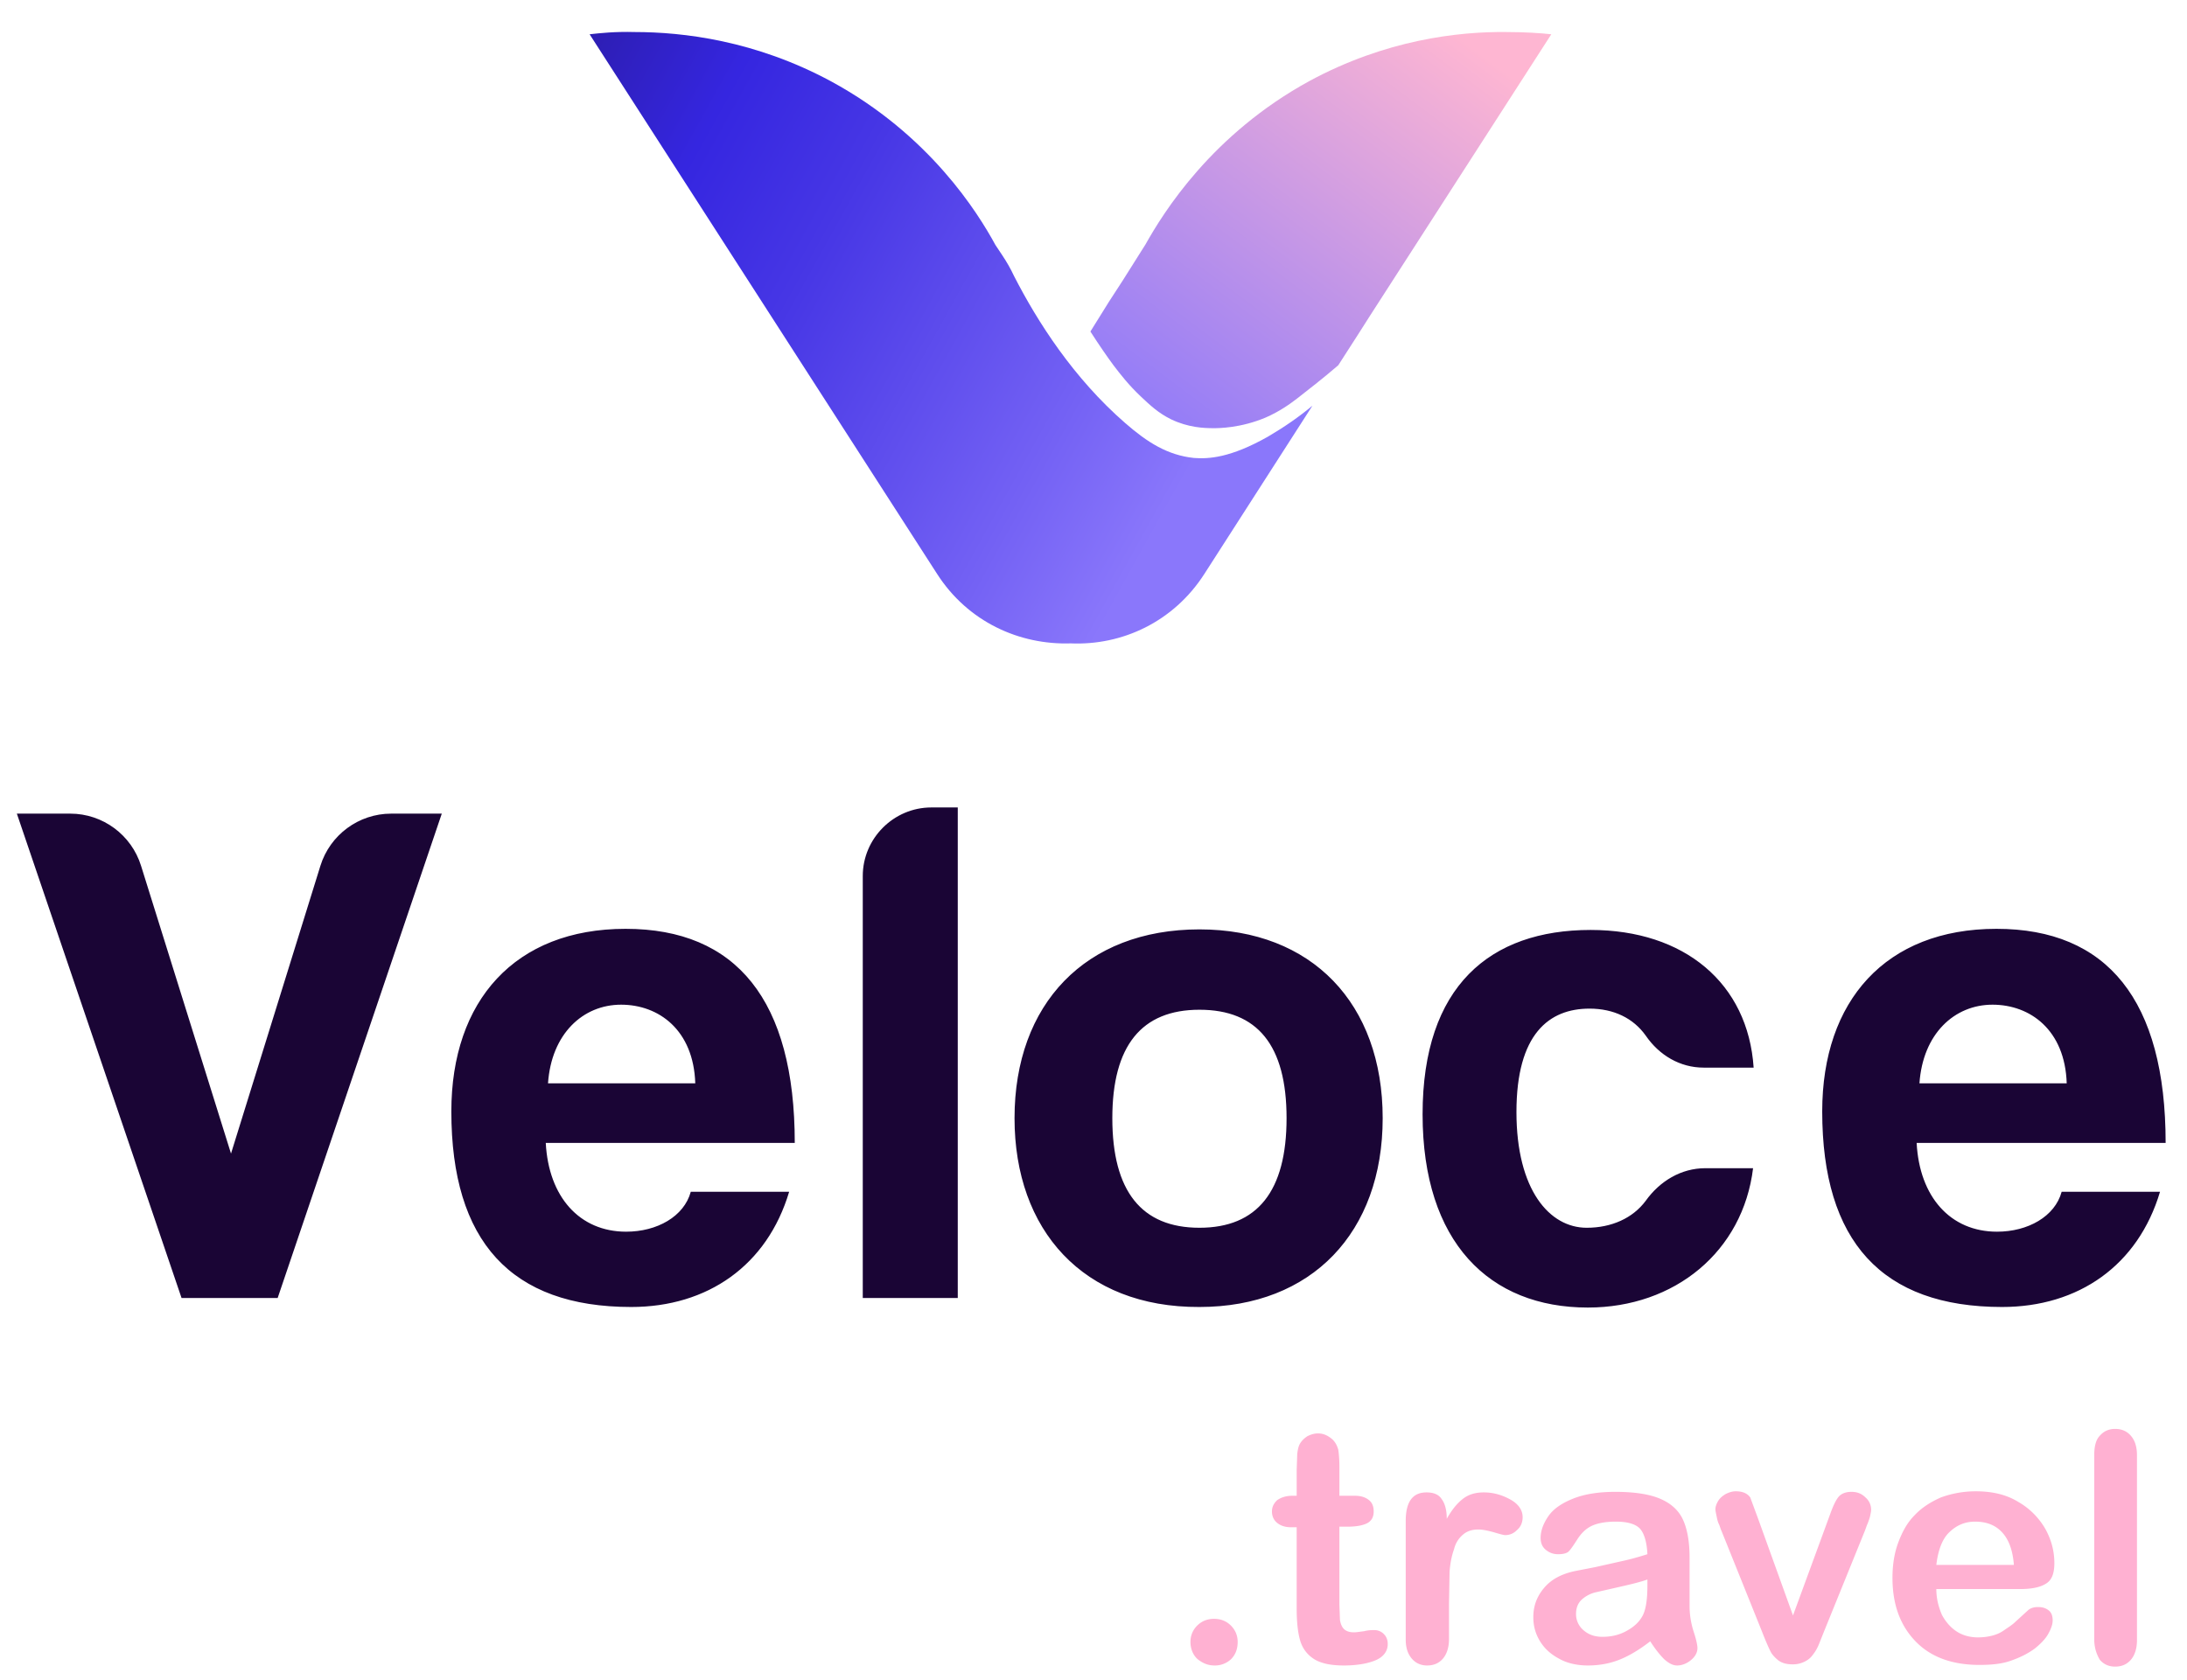
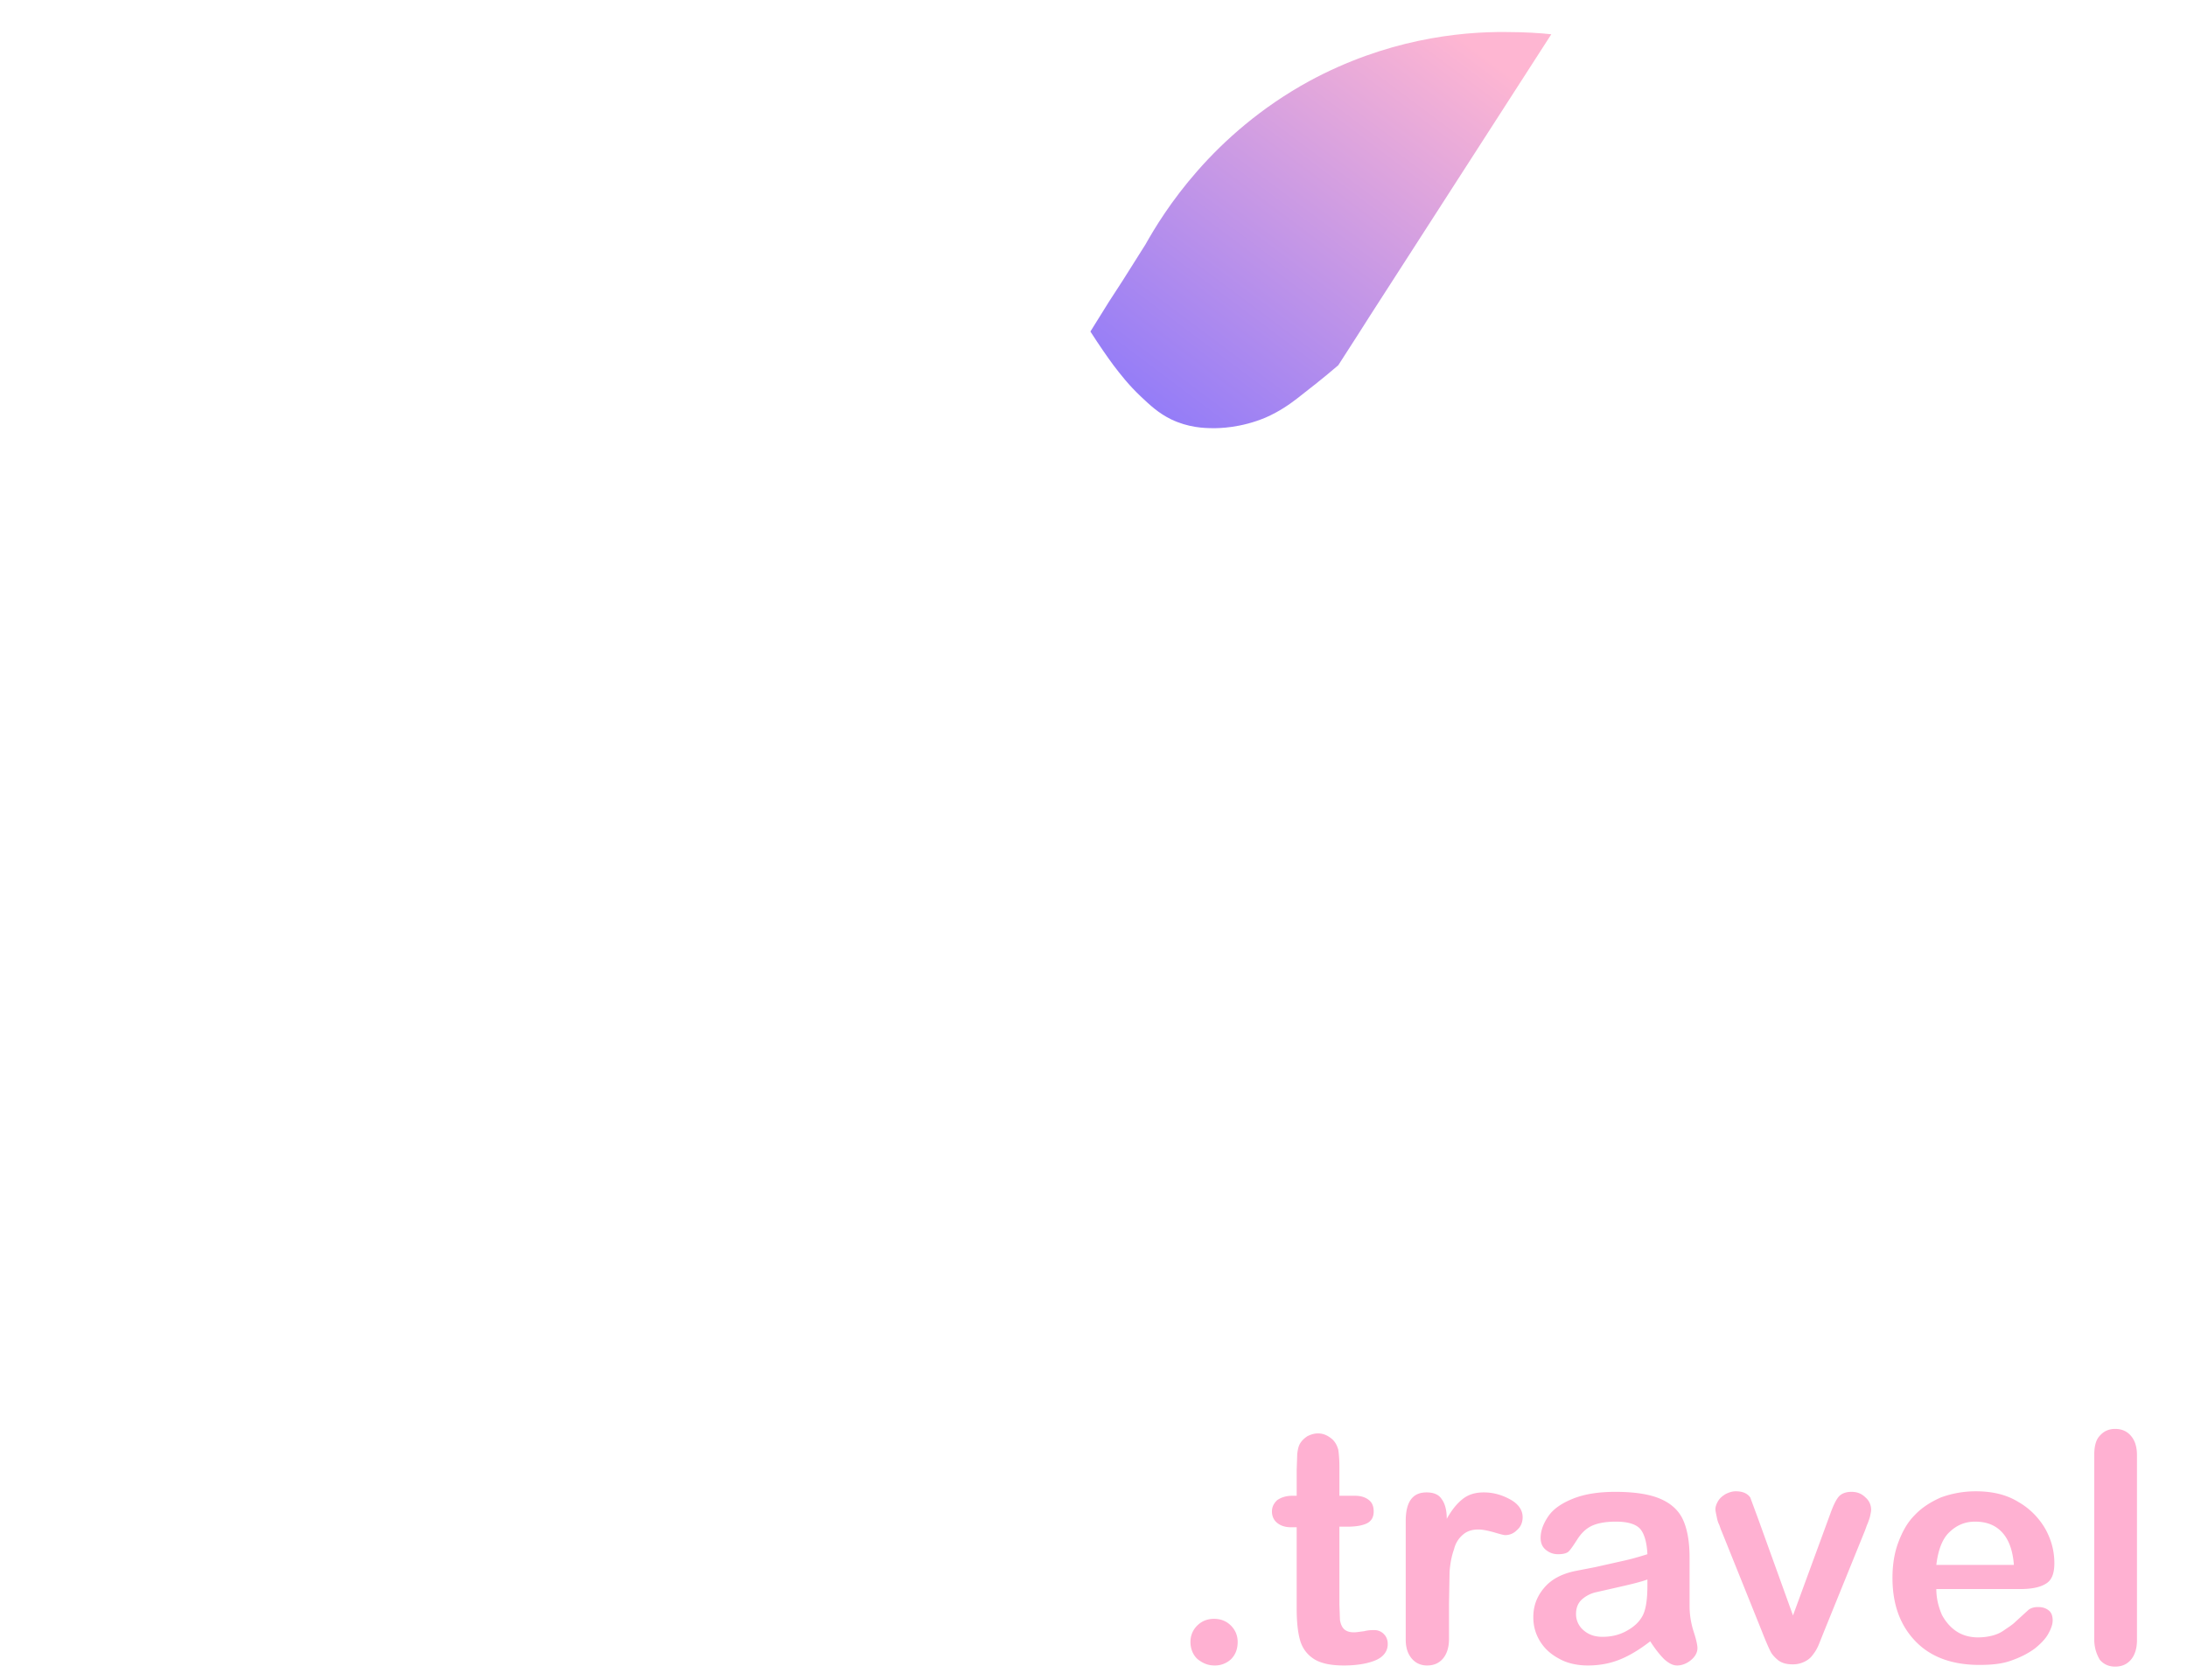
<svg xmlns="http://www.w3.org/2000/svg" xmlns:xlink="http://www.w3.org/1999/xlink" version="1.1" id="Calque_1" x="0px" y="0px" viewBox="0 0 389.1 299" style="enable-background:new 0 0 389.1 299;" xml:space="preserve">
  <defs>
    <path id="A" d="M-55.9-99h500v500h-500z" />
  </defs>
  <clipPath id="B">
    <use xlink:href="#A" />
  </clipPath>
  <path d="M216.1 296.4c-1.2 0-2.1-.4-3-1.1-.8-.7-1.3-1.8-1.3-3.1 0-1.1.4-2.1 1.2-2.9s1.8-1.2 3-1.2 2.2.4 3 1.2 1.2 1.8 1.2 2.9c0 1.3-.4 2.3-1.2 3.1a4.17 4.17 0 0 1-2.9 1.1m13.8-30.2h.8v-4.6l.1-2.9c.1-.7.2-1.3.5-1.8s.7-.9 1.3-1.3c.6-.3 1.2-.5 1.9-.5 1 0 1.8.4 2.6 1.1.5.5.8 1.1 1 1.8.1.7.2 1.7.2 3v5.2h2.8c1.1 0 1.9.3 2.5.8s.8 1.2.8 2c0 1-.4 1.7-1.2 2.1s-2 .6-3.5.6h-1.4v13.9l.1 2.7c.1.6.3 1.2.7 1.6s1 .6 1.8.6c.4 0 1-.1 1.8-.2.8-.2 1.4-.2 1.8-.2a2.34 2.34 0 0 1 1.7.7c.5.5.7 1.1.7 1.8 0 1.2-.7 2.2-2 2.8s-3.3 1-5.8 1c-2.4 0-4.2-.4-5.4-1.2s-2-1.9-2.4-3.3-.6-3.3-.6-5.6v-14.5h-1c-1.1 0-1.9-.3-2.5-.8s-.9-1.2-.9-2 .3-1.4.9-2c.7-.5 1.6-.8 2.7-.8m27.9 19.2v6.3c0 1.5-.4 2.7-1.1 3.5s-1.6 1.2-2.8 1.2c-1.1 0-2-.4-2.7-1.2s-1.1-1.9-1.1-3.4v-21.1c0-3.4 1.2-5.1 3.7-5.1 1.3 0 2.2.4 2.7 1.2.6.8.9 2 .9 3.5.9-1.6 1.8-2.7 2.8-3.5s2.2-1.2 3.8-1.2 3.1.4 4.6 1.2 2.3 1.9 2.3 3.2c0 .9-.3 1.7-1 2.3-.6.6-1.3.9-2.1.9-.3 0-1-.2-2-.5-1.1-.3-2-.5-2.8-.5-1.1 0-2 .3-2.7.9a4.84 4.84 0 0 0-1.6 2.6c-.4 1.1-.7 2.5-.8 4.1l-.1 5.6m35.8 6.7c-1.8 1.4-3.6 2.5-5.3 3.2s-3.6 1.1-5.8 1.1c-1.9 0-3.7-.4-5.1-1.2-1.5-.8-2.6-1.8-3.4-3.1s-1.2-2.7-1.2-4.3c0-2.1.7-3.8 2-5.3s3.1-2.4 5.4-2.9l3.6-.7 4.9-1.1c1.4-.3 2.8-.7 4.4-1.2-.1-2-.5-3.5-1.2-4.4s-2.2-1.4-4.4-1.4c-1.9 0-3.4.3-4.4.8s-1.8 1.3-2.5 2.4-1.2 1.8-1.5 2.1-.9.5-1.9.5c-.9 0-1.6-.3-2.2-.8s-.9-1.2-.9-2.1c0-1.3.5-2.6 1.4-3.9s2.4-2.3 4.4-3.1 4.5-1.2 7.5-1.2c3.3 0 6 .4 7.9 1.2s3.3 2 4.1 3.7 1.2 4 1.2 6.8v4.5 4.1c0 1.4.2 2.9.7 4.5.5 1.5.7 2.5.7 3 0 .8-.4 1.5-1.1 2.1s-1.6 1-2.5 1c-.8 0-1.5-.4-2.3-1.1-.8-.8-1.6-1.8-2.5-3.2m-.5-11c-1.1.4-2.7.8-4.9 1.3l-4.4 1c-.8.2-1.6.6-2.3 1.2s-1.1 1.5-1.1 2.6a3.74 3.74 0 0 0 1.3 2.9c.9.8 2 1.2 3.4 1.2 1.5 0 2.9-.3 4.2-1s2.2-1.5 2.8-2.5c.7-1.1 1-3 1-5.7v-1zm19.7-10.8l6.2 17.2 6.6-18c.5-1.4 1-2.5 1.5-3.1s1.3-.9 2.3-.9 1.8.3 2.5 1c.7.6 1 1.4 1 2.2 0 .3-.1.7-.2 1.2-.1.4-.3.9-.4 1.2-.2.4-.3.8-.5 1.3l-7.3 18-.8 2c-.3.8-.7 1.5-1.1 2-.4.6-.9 1-1.5 1.3a4.65 4.65 0 0 1-2.1.5c-1.1 0-1.9-.2-2.6-.7-.6-.5-1.1-1-1.4-1.6s-.8-1.7-1.5-3.5l-7.2-17.9c-.2-.4-.3-.9-.5-1.3s-.3-.9-.4-1.4-.2-.9-.2-1.2c0-.5.2-1 .5-1.5s.8-.9 1.3-1.2c.6-.3 1.2-.5 1.8-.5 1.3 0 2.1.4 2.6 1.1l1.4 3.8m46.6 12.5h-14.9c0 1.7.4 3.2 1 4.6.7 1.3 1.6 2.3 2.7 3s2.4 1 3.7 1c.9 0 1.7-.1 2.5-.3s1.5-.5 2.2-1 1.4-.9 2-1.5l2.3-2.1c.4-.3.9-.5 1.7-.5s1.4.2 1.9.6.7 1 .7 1.8c0 .7-.3 1.5-.8 2.4s-1.4 1.8-2.4 2.6c-1.1.8-2.4 1.5-4.1 2.1-1.6.6-3.5.8-5.7.8-4.9 0-8.7-1.4-11.4-4.2s-4.1-6.5-4.1-11.3c0-2.2.3-4.3 1-6.2s1.6-3.6 2.9-4.9c1.3-1.4 2.9-2.4 4.7-3.2 1.9-.7 4-1.1 6.2-1.1 3 0 5.5.6 7.6 1.9 2.1 1.2 3.7 2.9 4.8 4.8 1.1 2 1.6 4 1.6 6.1 0 1.9-.5 3.1-1.6 3.7-1 .6-2.5.9-4.5.9m-14.9-4.3h13.8c-.2-2.6-.9-4.5-2.1-5.8s-2.8-1.9-4.8-1.9c-1.9 0-3.4.7-4.7 2-1.2 1.2-1.9 3.2-2.2 5.7m28.1 13.3v-32.9c0-1.5.3-2.7 1-3.4.7-.8 1.6-1.2 2.7-1.2 1.2 0 2.1.4 2.8 1.2s1.1 1.9 1.1 3.5v32.9c0 1.5-.4 2.7-1.1 3.5s-1.6 1.2-2.8 1.2c-1.1 0-2-.4-2.7-1.2-.6-1-1-2.2-1-3.6" clip-path="url(#B)" fill="#ffb1d2" />
-   <path d="M32.3 231L3 144.8h9.5c5.8 0 10.9 3.8 12.6 9.3l16 51.2L57 154.1c1.7-5.5 6.8-9.3 12.6-9.3h9L49.4 231H32.3zm64.8-27.6c.5 9.6 6 15.8 14.3 15.8 5.5 0 10.3-2.7 11.5-7.1h17.5c-3.9 13.1-14.5 20.5-28.1 20.5-21.4 0-32-11.7-32-34.8 0-19.7 11.3-32.5 31-32.5s30.1 12.7 30.1 38.1H97.1h0zm26.6-10.6c-.3-9.5-6.5-14-13.2-14-6.8 0-12.4 5.2-13 14h26.2zm29.8 38.2v-75.1c0-6.7 5.5-12.2 12.2-12.2h4.7V231h-16.9 0zm27-32c0-20.3 12.6-33.6 32.9-33.6 20 0 32.6 13.2 32.6 33.6 0 20.3-12.6 33.6-32.6 33.6-20.7.1-32.9-13.7-32.9-33.6m48.4 0c0-13-5.2-19.3-15.5-19.3s-15.5 6.4-15.5 19.3c0 13 5.2 19.5 15.5 19.5s15.5-6.5 15.5-19.5m83 8.9c-1.8 14.8-13.9 24.8-29.4 24.8-17.5 0-29.4-11.6-29.4-34.4s12-32.8 29.9-32.8c16.7 0 28 9.5 29 24.5h-8.9c-4.2 0-7.9-2.2-10.3-5.7-2.2-3.1-5.7-4.8-10-4.8-7.2 0-13 4.5-13 18.4s5.9 20.6 12.5 20.6c4.4 0 8.2-1.7 10.5-4.8 2.5-3.5 6.3-5.8 10.6-5.8h8.5 0zm29.1-4.5c.5 9.6 6 15.8 14.3 15.8 5.5 0 10.3-2.7 11.5-7.1h17.5c-3.9 13.1-14.5 20.5-28.1 20.5-21.4 0-32-11.7-32-34.8 0-19.7 11.3-32.5 31-32.5s30.1 12.7 30.1 38.1H341h0zm26.7-10.6c-.3-9.5-6.5-14-13.2-14-6.8 0-12.4 5.2-13 14h26.2z" clip-path="url(#B)" fill="#1a0535" />
  <defs>
    <path id="C" d="M104.9 6.1l61.8 96c5.5 8.6 14.7 12.7 23.8 12.4 9.1.4 18.3-3.8 23.8-12.4l19.2-29.9c-2.4 2-5 3.8-7.9 5.5-6.7 3.8-10.6 4-13.2 3.8-4.7-.5-8.3-2.8-12.2-6.2-9.2-8-15.6-18-19.8-26.2-.6-1.3-1.3-2.5-2.1-3.7l-1.2-1.8c-3.1-5.7-11.7-19.6-29.2-29.1-13.5-7.3-26.4-8.8-35-8.8-3.5-.1-6.2.2-8 .4" />
  </defs>
  <clipPath id="D">
    <use xlink:href="#C" />
  </clipPath>
  <linearGradient id="E" gradientUnits="userSpaceOnUse" x1="211.591" y1="83.732" x2="32.328" y2="-15.572">
    <stop offset="0" stop-color="#8a77fb" />
    <stop offset=".12" stop-color="#7361f4" />
    <stop offset=".38" stop-color="#4636e5" />
    <stop offset=".511" stop-color="#3526e0" />
    <stop offset="1" stop-color="#170633" />
  </linearGradient>
-   <path d="M279.7 31.3L135.1-48.9 58.6 89.2l144.7 80.1z" clip-path="url(#D)" fill="url(#E)" />
  <defs>
    <path id="F" d="M233 14.4c-17.4 9.5-26 23.4-29.2 29.1l-4.1 6.5-2.4 3.7L194 59c1.6 2.5 3 4.5 4.1 6 1.3 1.7 2.7 3.5 4.8 5.5 1.8 1.7 3.2 3 5.4 4.1 3.1 1.5 5.9 1.6 7.6 1.6.9 0 4.8 0 9.3-1.9 2.5-1.1 4.3-2.4 5.6-3.4 1.9-1.5 4.4-3.4 7.3-5.9l3.6-5.6 2.1-3.3 32.2-50c-1.8-.2-4.6-.4-8-.4-8.6-.1-21.5 1.4-35 8.7" />
  </defs>
  <clipPath id="G">
    <use xlink:href="#F" />
  </clipPath>
  <linearGradient id="H" gradientUnits="userSpaceOnUse" x1="260.344" y1="7.048" x2="204.063" y2="82.222">
    <stop offset="0" stop-color="#feb6d2" />
    <stop offset="1" stop-color="#8a77fb" />
  </linearGradient>
  <path d="M223.4-33.7l-63.3 84.6 86.4 64.7L309.8 31z" clip-path="url(#G)" fill="url(#H)" />
</svg>